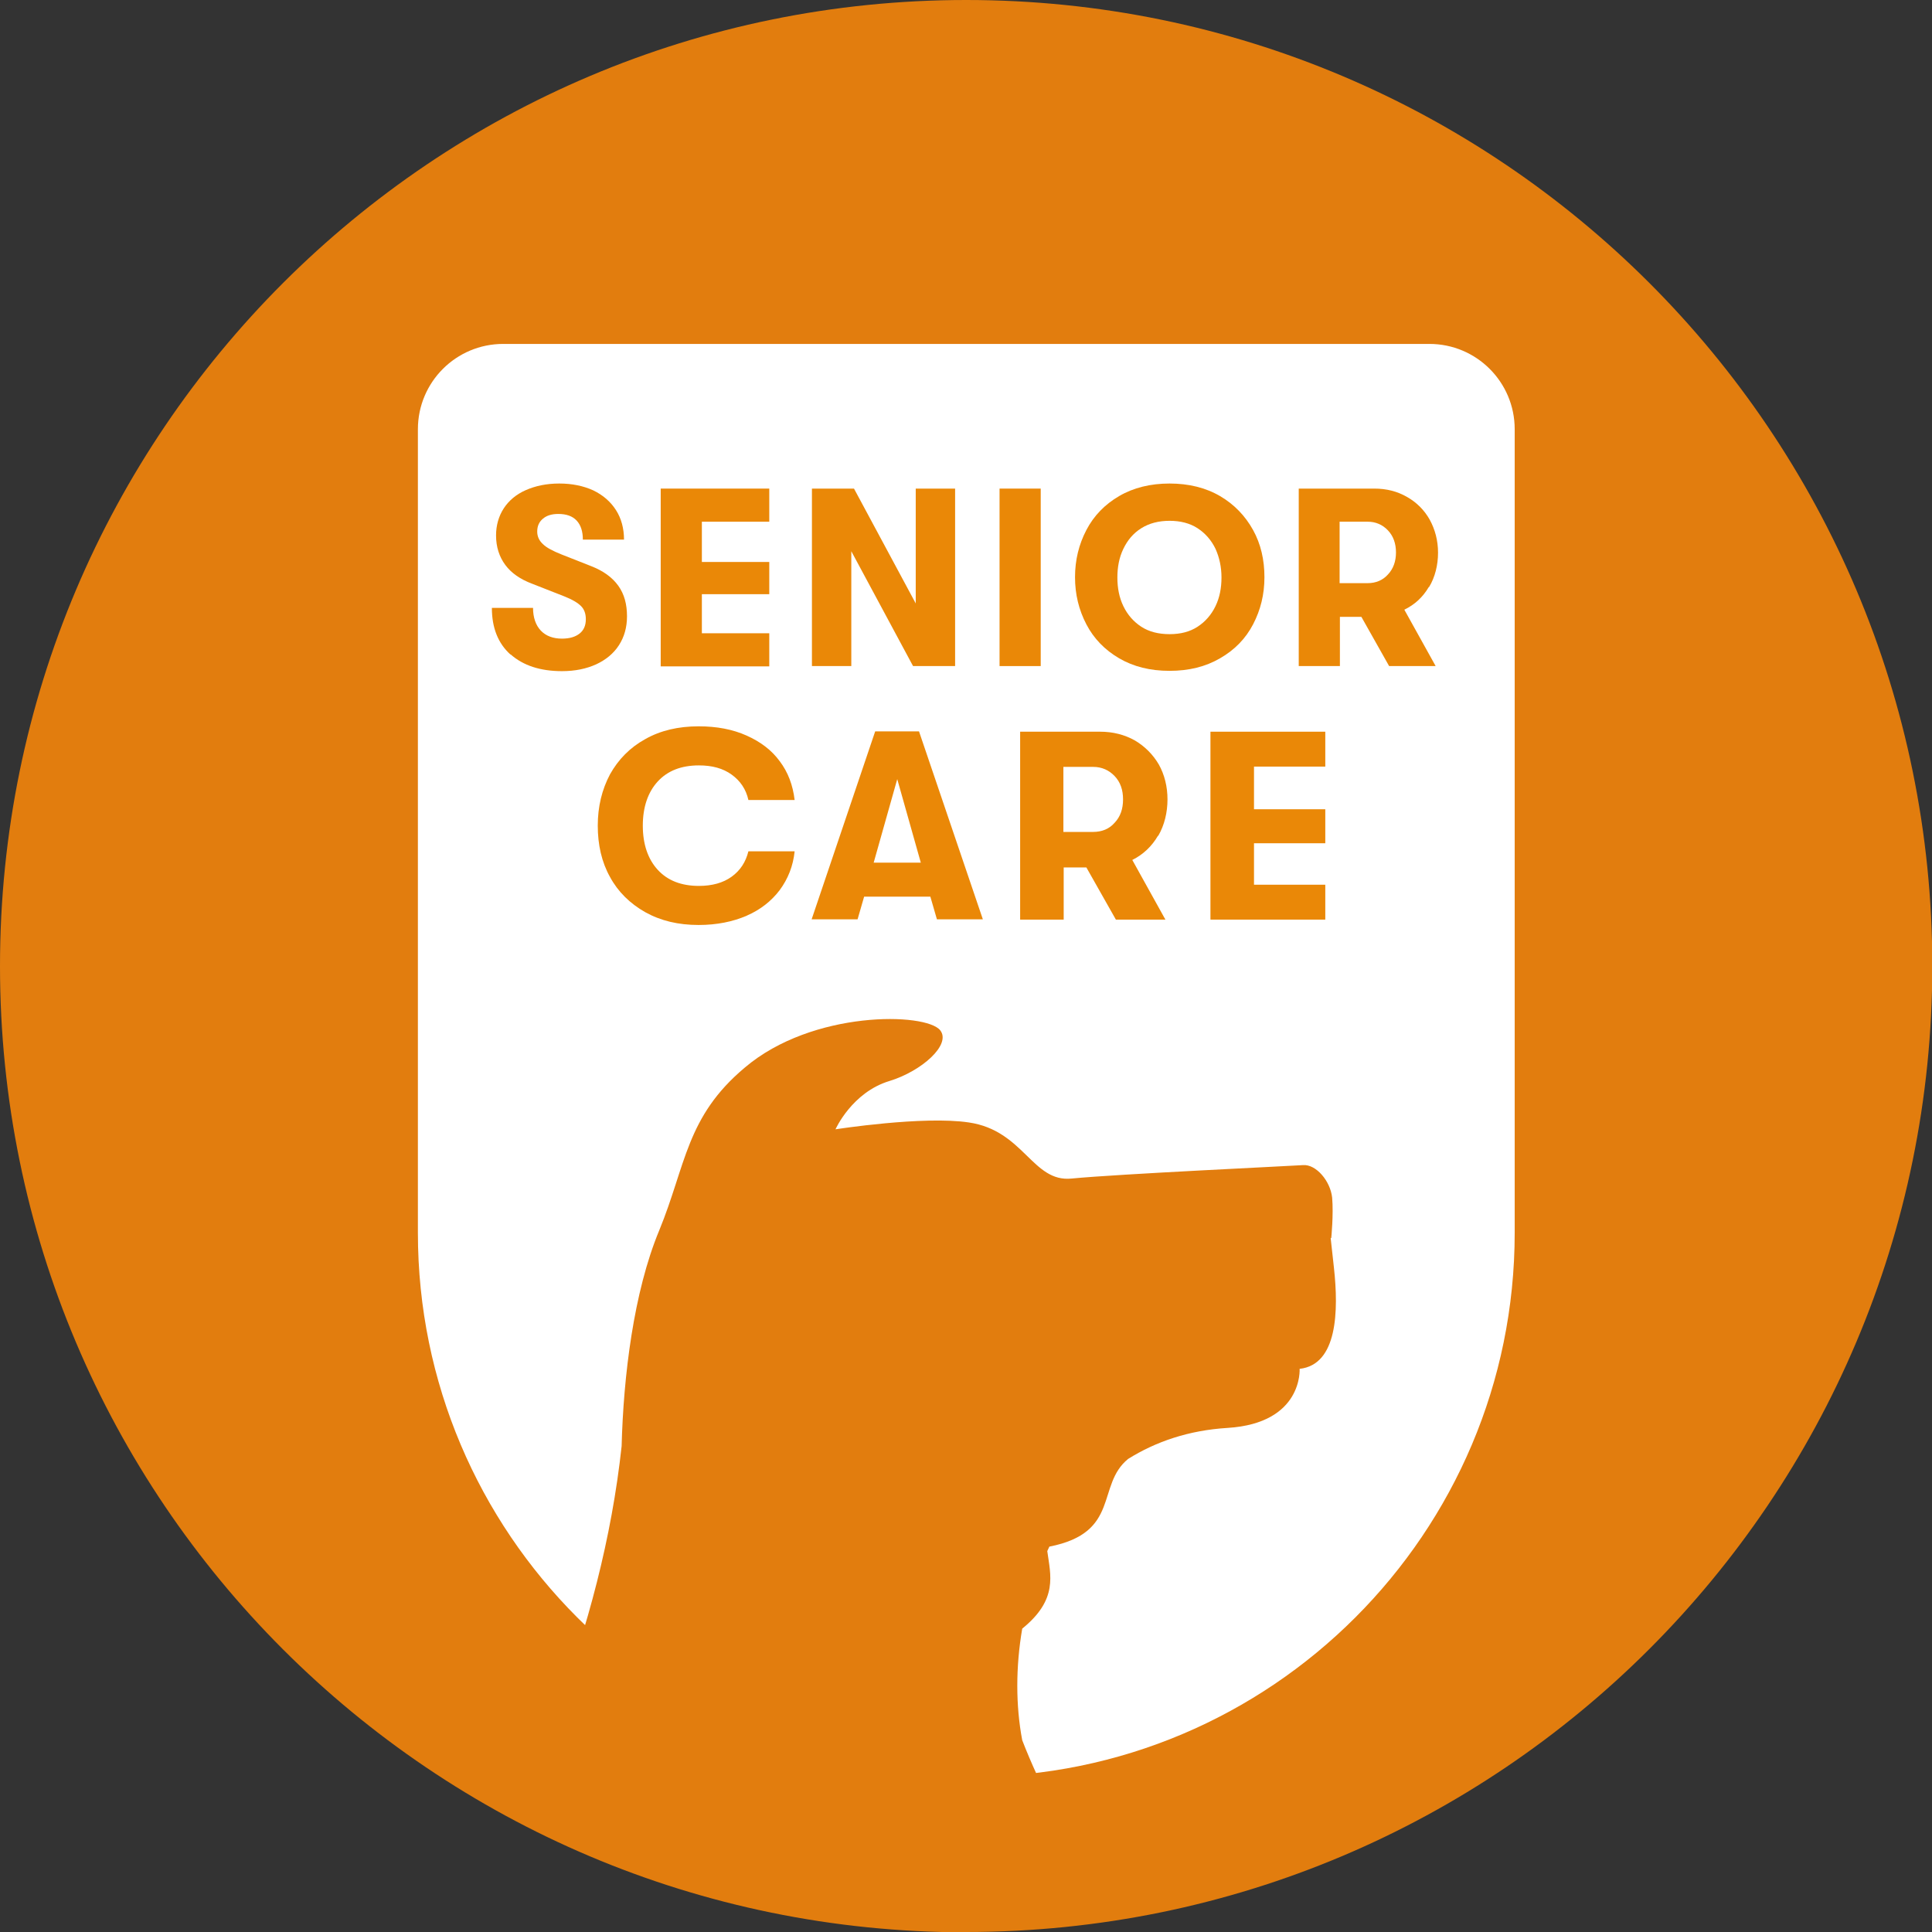
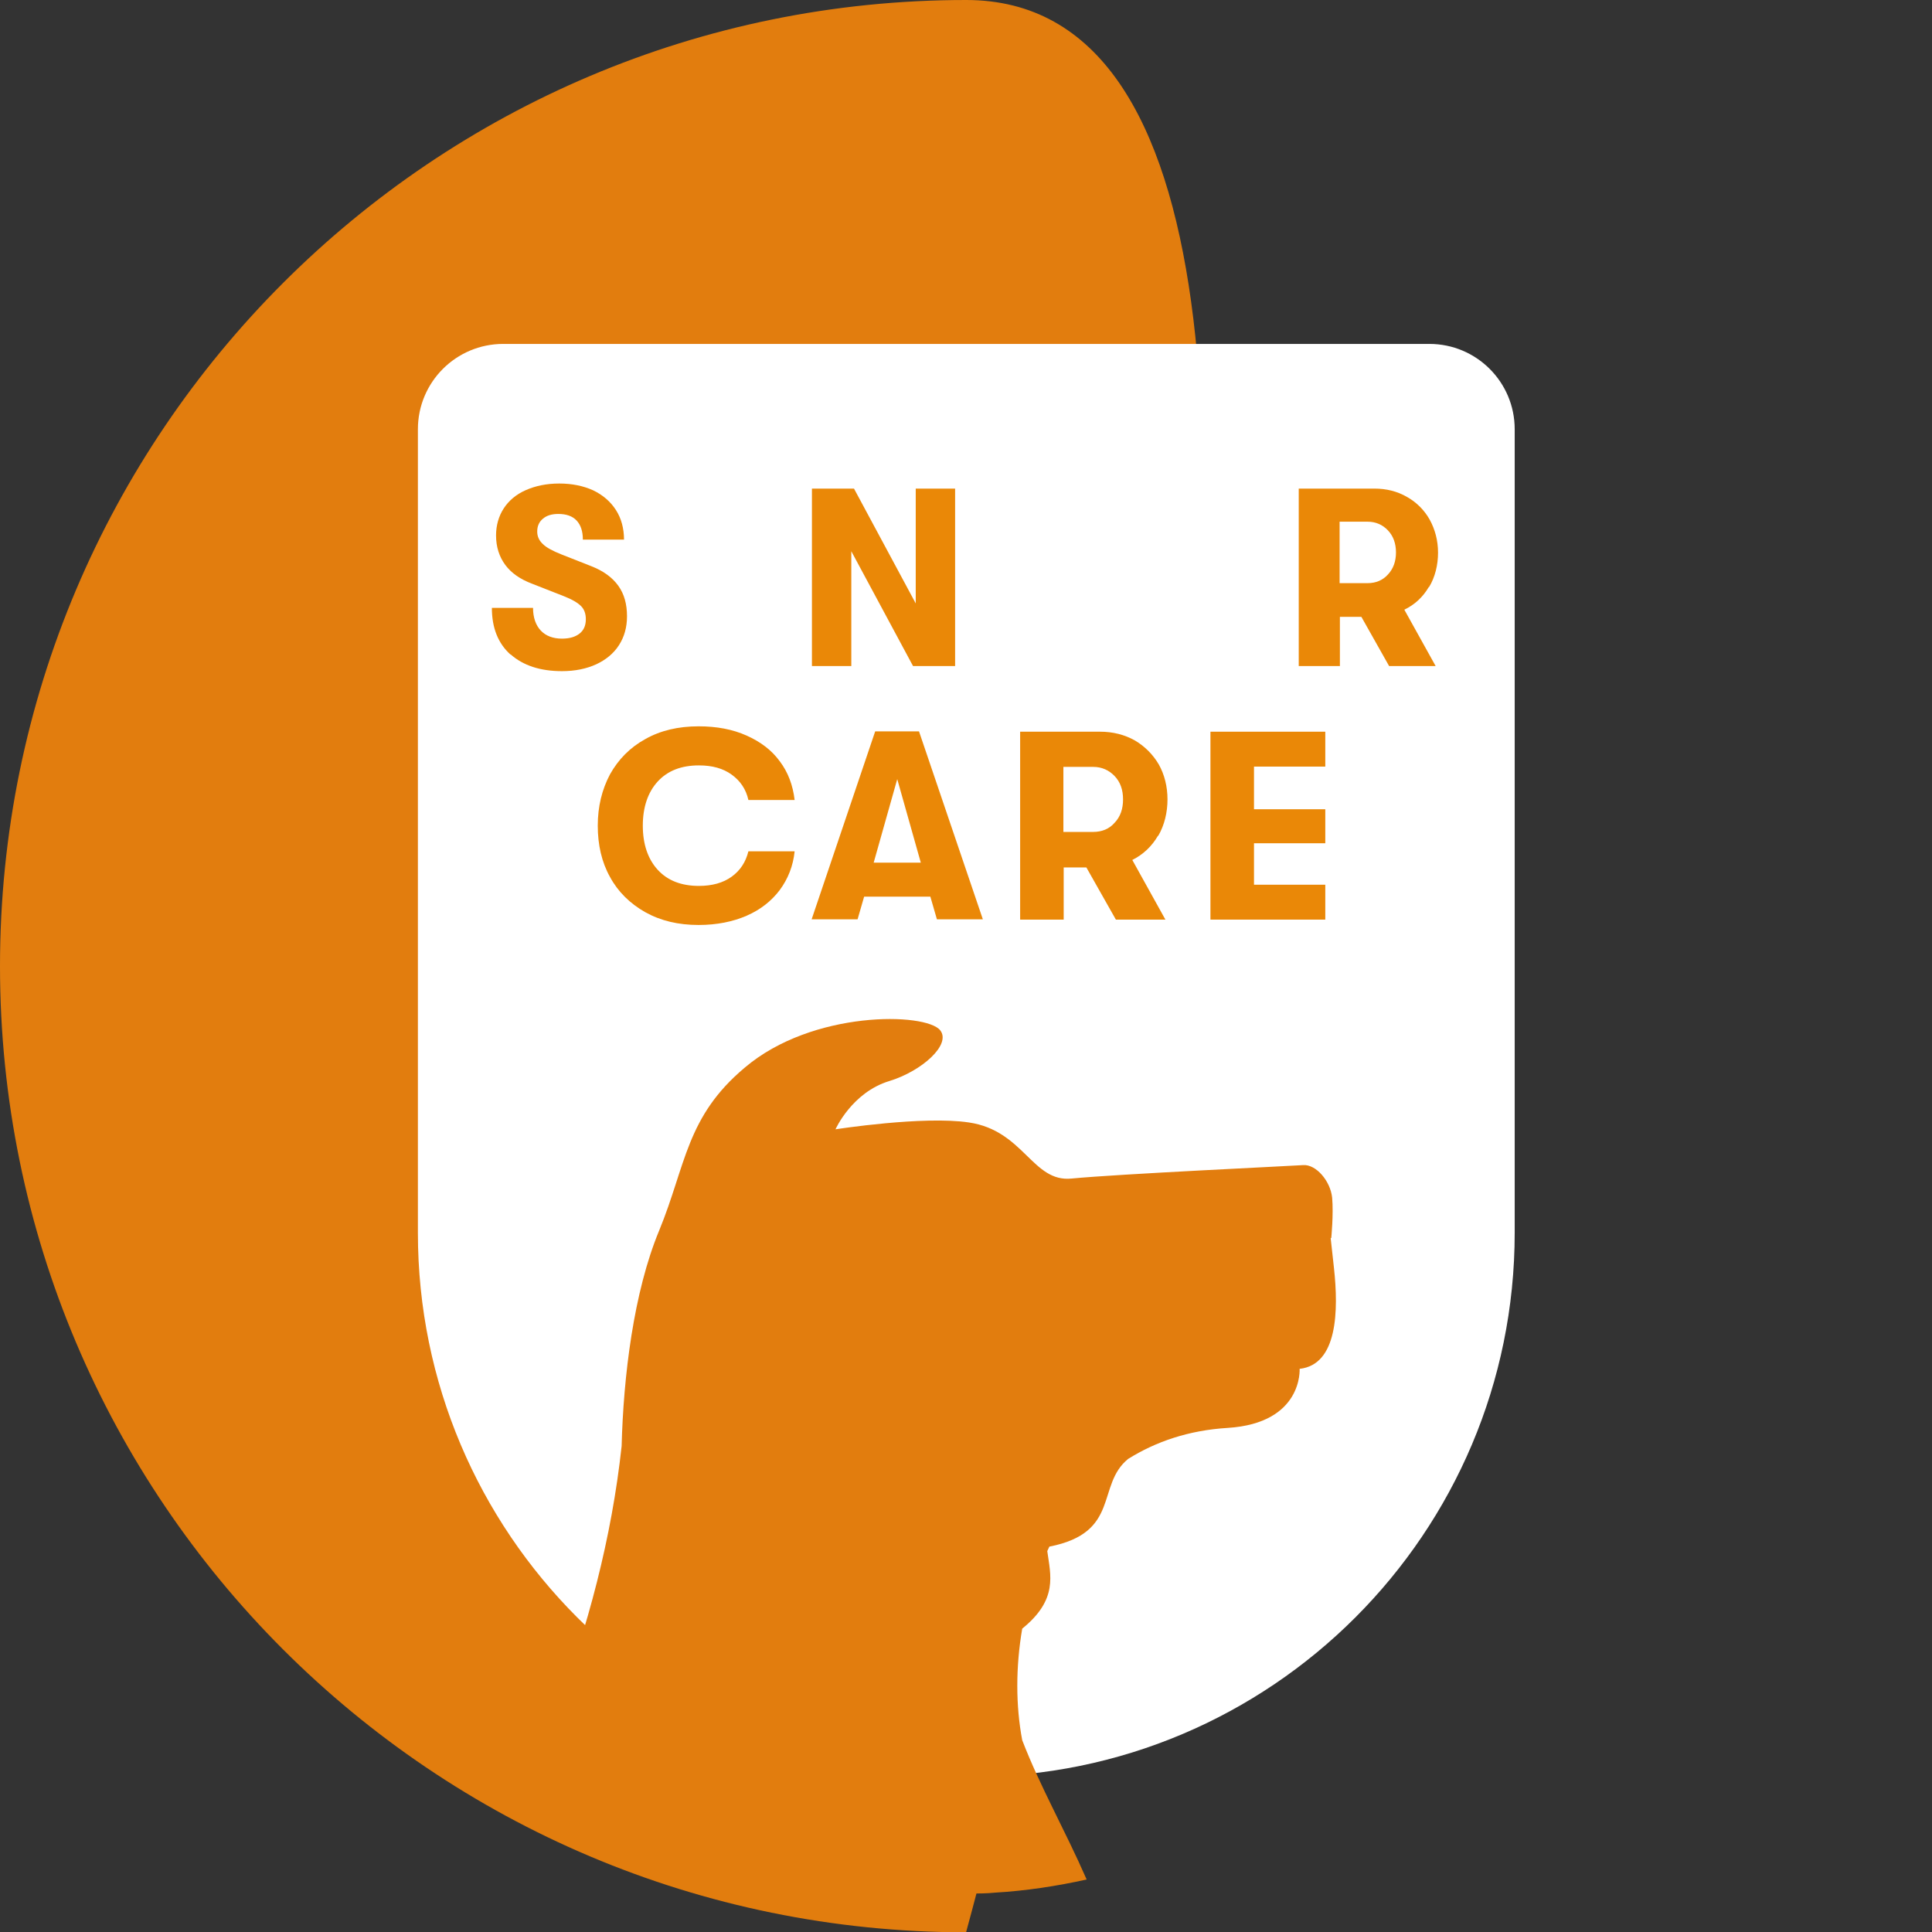
<svg xmlns="http://www.w3.org/2000/svg" id="Layer_1" data-name="Layer 1" viewBox="0 0 64.77 64.77">
  <rect x="0" y="0" width="64.77" height="64.77" fill="#333333" stroke="none" />
  <defs>
    <style>
      .cls-1 {
        fill: #ea8807;
      }

      .cls-2 {
        fill: #e27d0e;
      }

      .cls-3 {
        fill: #fff;
      }
    </style>
  </defs>
-   <path class="cls-2" d="M32.39,64.77c17.89,0,32.39-14.5,32.39-32.39S50.27,0,32.39,0,0,14.5,0,32.39s14.5,32.39,32.39,32.39" />
+   <path class="cls-2" d="M32.39,64.77S50.27,0,32.39,0,0,14.5,0,32.39s14.5,32.39,32.39,32.39" />
  <path class="cls-3" d="M16.85,11.53h31.07c1.58,0,2.86,1.28,2.86,2.86v26.94c0,10.07-8.17,18.24-18.24,18.24h-.29c-10.07,0-18.24-8.17-18.24-18.24V14.39c0-1.58,1.28-2.86,2.86-2.86Z" />
  <g>
    <path class="cls-1" d="M17.11,21.94c-.41-.37-.62-.89-.62-1.56h1.38c0,.32.09.58.26.76.17.18.41.27.71.27.26,0,.45-.06.59-.17.14-.11.21-.27.21-.48,0-.18-.05-.33-.16-.44-.11-.11-.29-.22-.57-.33l-1.07-.42c-.4-.15-.7-.36-.9-.63-.2-.27-.31-.6-.31-.99,0-.34.09-.65.26-.91s.42-.47.74-.61.69-.22,1.12-.22.81.08,1.14.23c.33.16.58.38.76.66s.27.62.27.99h-1.38c0-.28-.07-.49-.21-.64s-.35-.22-.61-.22c-.22,0-.39.05-.52.16-.13.11-.19.25-.19.43,0,.16.06.3.19.42.12.12.33.23.63.35l.99.39c.41.16.71.38.91.66.2.28.29.62.29,1.02,0,.37-.09.69-.27.97-.18.28-.44.49-.76.64-.33.15-.71.23-1.15.23-.73,0-1.3-.19-1.72-.56Z" />
-     <path class="cls-1" d="M22.15,16.38h3.64v1.11h-2.26v1.35h2.26v1.08h-2.26v1.31h2.26v1.11h-3.64v-5.95Z" />
    <path class="cls-1" d="M27.22,16.38h1.41l2.07,3.85v-3.85h1.32v5.95h-1.41l-2.07-3.85v3.85h-1.32v-5.95Z" />
-     <path class="cls-1" d="M33.51,16.38h1.38v5.95h-1.38v-5.95Z" />
-     <path class="cls-1" d="M37.52,22.07c-.48-.28-.85-.66-1.1-1.14-.25-.48-.38-1-.38-1.58s.13-1.1.38-1.58.62-.86,1.1-1.14c.48-.28,1.05-.42,1.69-.42s1.21.14,1.69.42c.48.28.85.67,1.11,1.14s.38,1,.38,1.58-.13,1.1-.38,1.58c-.25.48-.62.86-1.11,1.14-.48.28-1.04.42-1.69.42s-1.21-.14-1.69-.42ZM40.15,21.01c.26-.17.46-.4.6-.69.14-.29.2-.61.2-.96s-.07-.67-.2-.96c-.14-.29-.34-.52-.6-.69s-.58-.25-.94-.25-.68.08-.95.25-.46.4-.6.69-.2.61-.2.96c0,.35.06.67.2.96.14.29.34.52.6.69s.58.25.95.25.68-.08.94-.25Z" />
    <path class="cls-1" d="M47.9,19.68c-.2.34-.47.59-.82.76l1.05,1.89h-1.56l-.93-1.65h-.72v1.65h-1.38v-5.95h2.53c.41,0,.77.09,1.1.28.32.18.58.44.76.76.18.33.28.7.28,1.11s-.1.82-.3,1.15ZM44.91,19.55h.94c.28,0,.51-.1.68-.29.18-.19.27-.44.27-.74s-.09-.55-.27-.74-.41-.29-.68-.29h-.94v2.06Z" />
    <path class="cls-1" d="M21.63,30.58c-.51-.29-.91-.68-1.18-1.18-.28-.5-.41-1.08-.41-1.72s.14-1.21.41-1.72c.28-.5.67-.9,1.18-1.18.51-.29,1.11-.43,1.79-.43.61,0,1.14.1,1.61.31s.84.49,1.11.86c.28.37.44.8.5,1.3h-1.55c-.08-.36-.27-.64-.56-.85s-.65-.31-1.1-.31c-.59,0-1.05.18-1.38.54-.33.36-.5.86-.5,1.48s.17,1.12.5,1.48c.33.36.79.54,1.38.54.44,0,.81-.1,1.1-.31s.47-.49.56-.85h1.55c-.05.49-.22.92-.5,1.3-.28.37-.65.66-1.11.86s-1,.31-1.61.31c-.68,0-1.27-.14-1.79-.43Z" />
    <path class="cls-1" d="M31.2,30.06h-2.23l-.22.76h-1.54l2.13-6.3h1.47l2.14,6.3h-1.54l-.22-.76ZM30.87,28.92l-.79-2.8-.79,2.8h1.58Z" />
    <path class="cls-1" d="M38.82,28.02c-.21.36-.5.63-.86.81l1.11,2h-1.66l-.99-1.75h-.76v1.75h-1.46v-6.3h2.68c.43,0,.82.1,1.16.29.34.2.61.47.81.81.19.34.29.74.29,1.17s-.1.86-.31,1.22ZM35.65,27.89h1c.29,0,.54-.1.72-.31.19-.2.28-.46.28-.78s-.09-.58-.28-.78c-.19-.2-.43-.31-.72-.31h-1v2.18Z" />
    <path class="cls-1" d="M40.58,24.53h3.85v1.17h-2.39v1.43h2.39v1.14h-2.39v1.39h2.39v1.17h-3.85v-6.3Z" />
  </g>
  <path class="cls-2" d="M44.63,41.51s.08-.8.03-1.36c-.06-.56-.54-1.12-.97-1.09s-6.22.3-7.76.45c-1.32.14-1.6-1.61-3.45-1.88-1.53-.23-4.47.23-4.47.23,0,0,.55-1.24,1.81-1.62,1.08-.33,2.08-1.22,1.7-1.7-.48-.6-4.28-.68-6.55,1.25-1.97,1.65-1.97,3.27-2.87,5.46-.86,2.07-1.2,4.9-1.26,7.23-.33,3.06-1.13,6.09-2.24,9,3.51,3.76,8.46,6.07,13.88,6,.29,0,.59,0,.88-.03,1.04-.06,2.07-.22,3.07-.44-.75-1.71-1.55-3.09-2.16-4.67-.22-1.16-.22-2.46,0-3.74,1.21-.98.95-1.79.84-2.6.02-.05.05-.1.07-.15,2.4-.47,1.56-2.06,2.64-2.94.93-.58,2.03-.96,3.34-1.04,2.53-.16,2.41-1.98,2.41-1.98,1.27-.14,1.31-1.94,1.15-3.39l-.11-1Z" />
</svg>